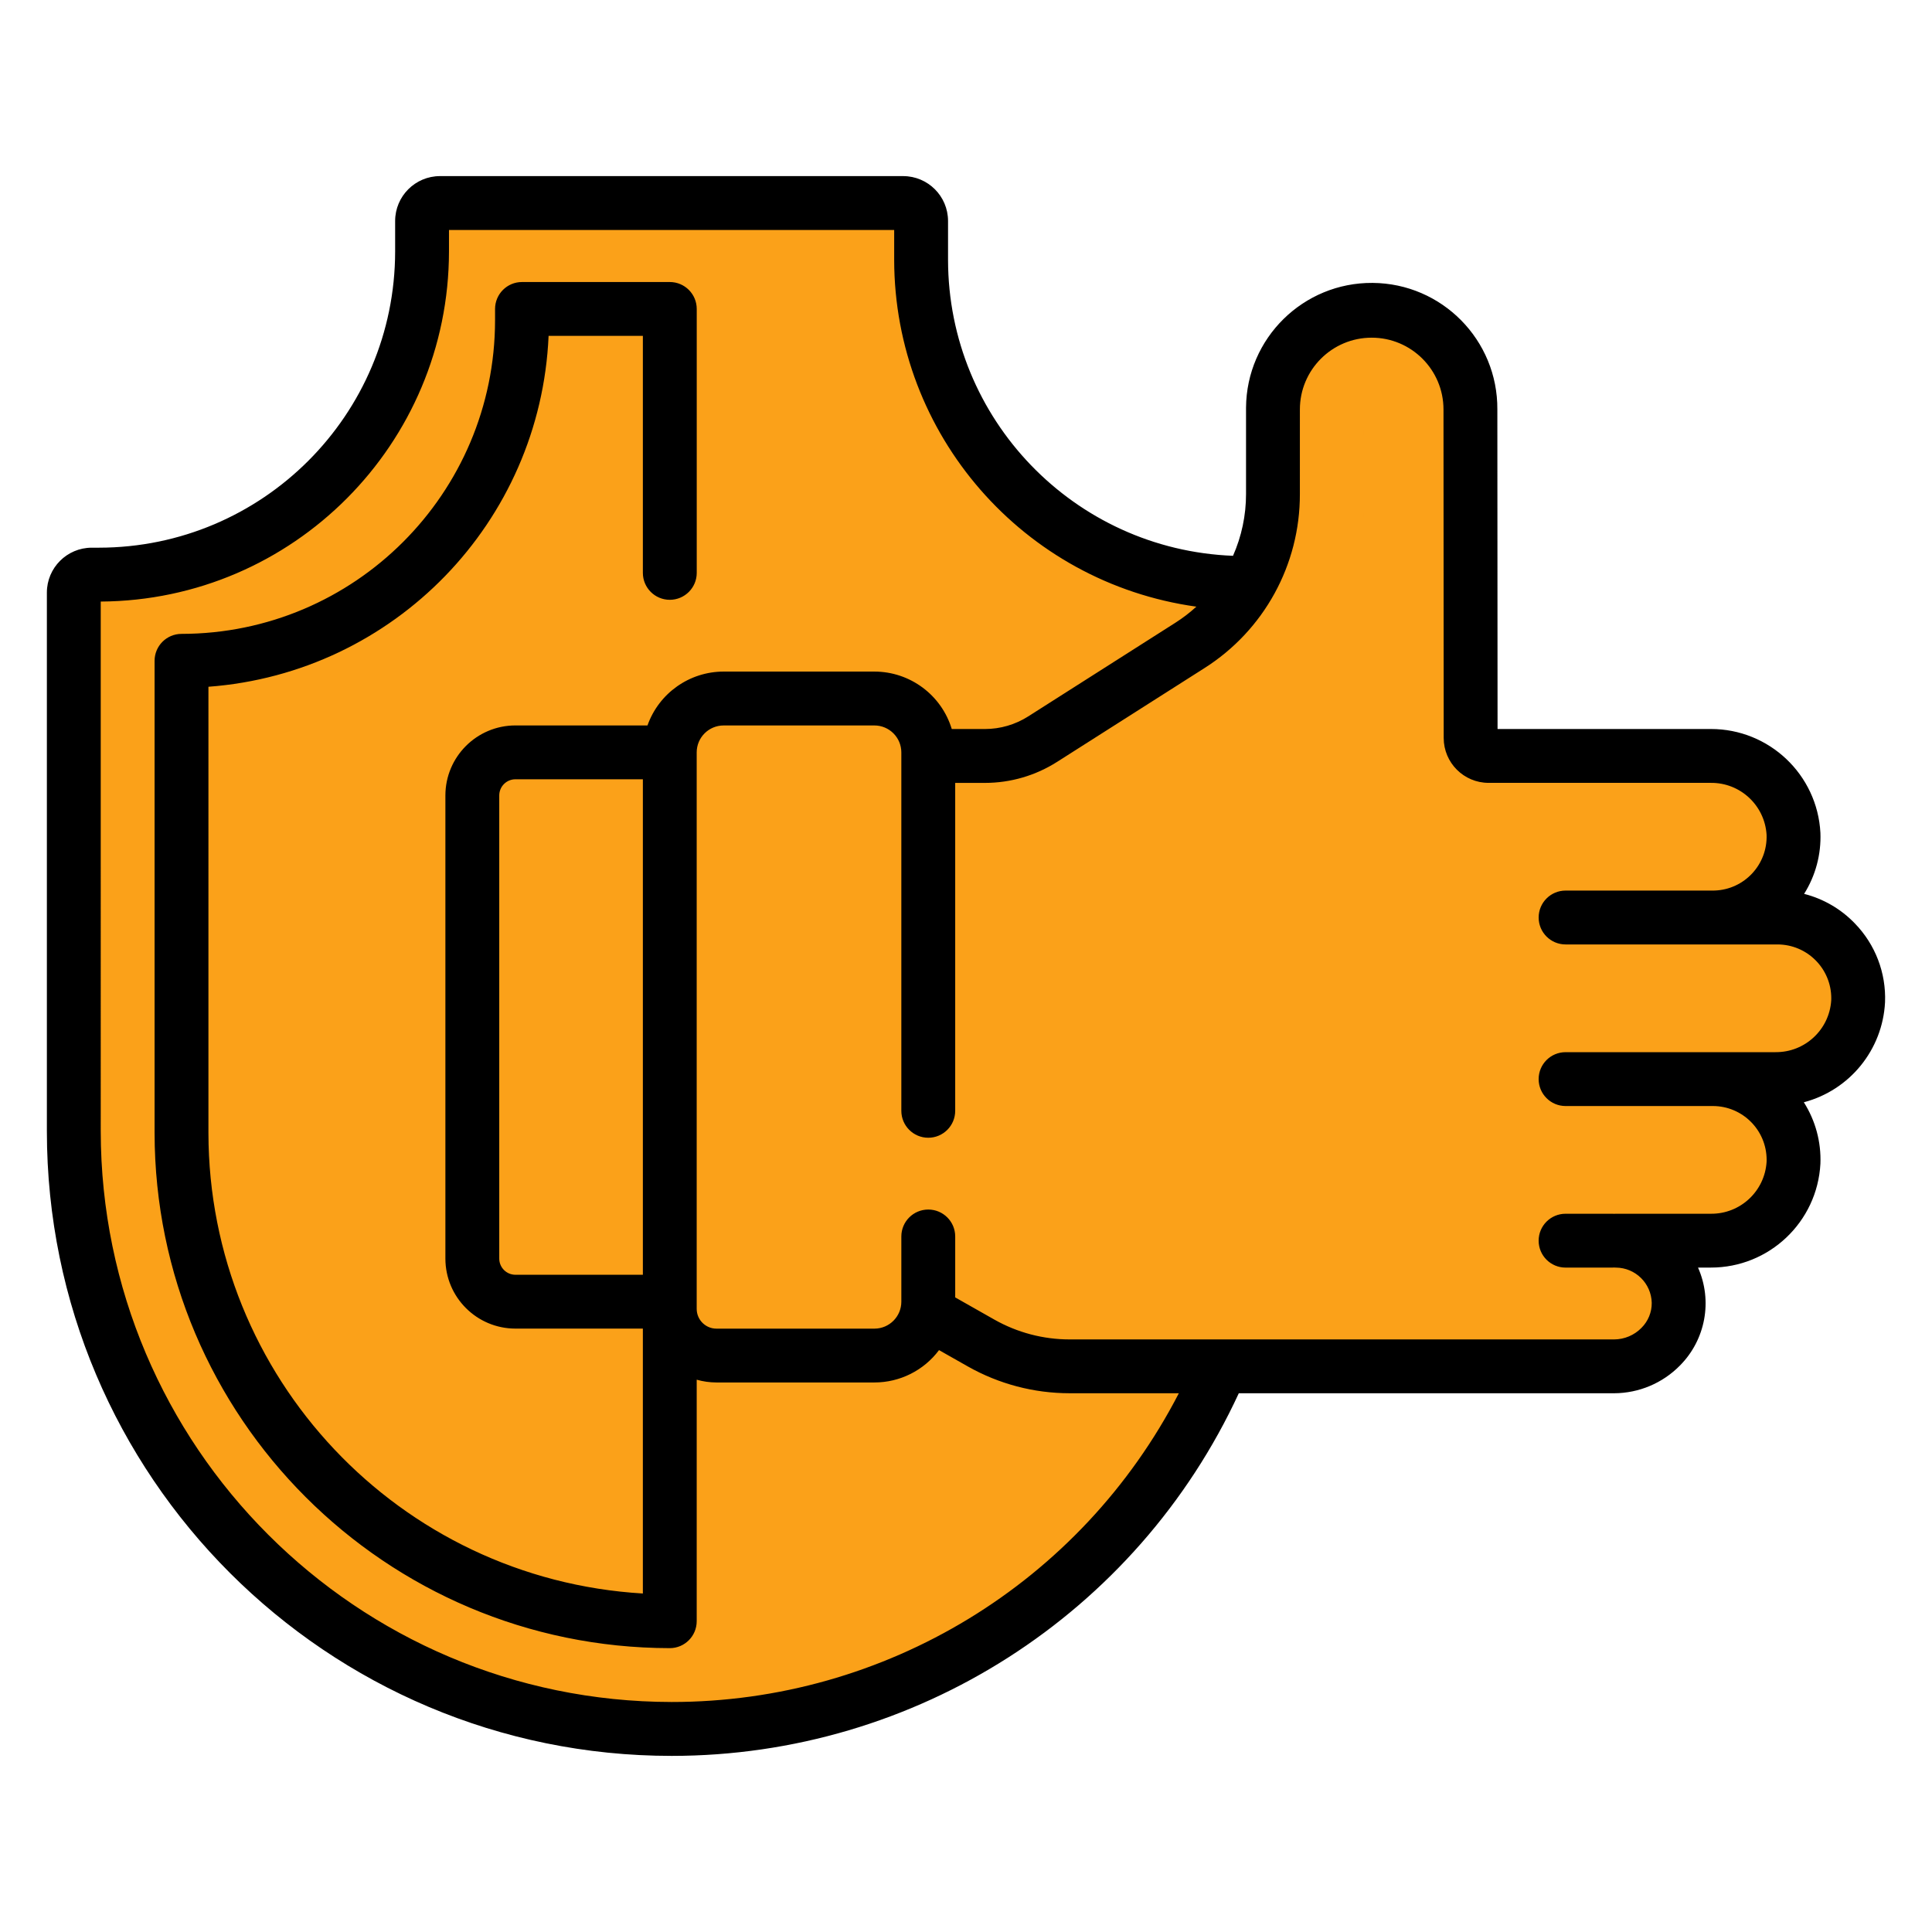
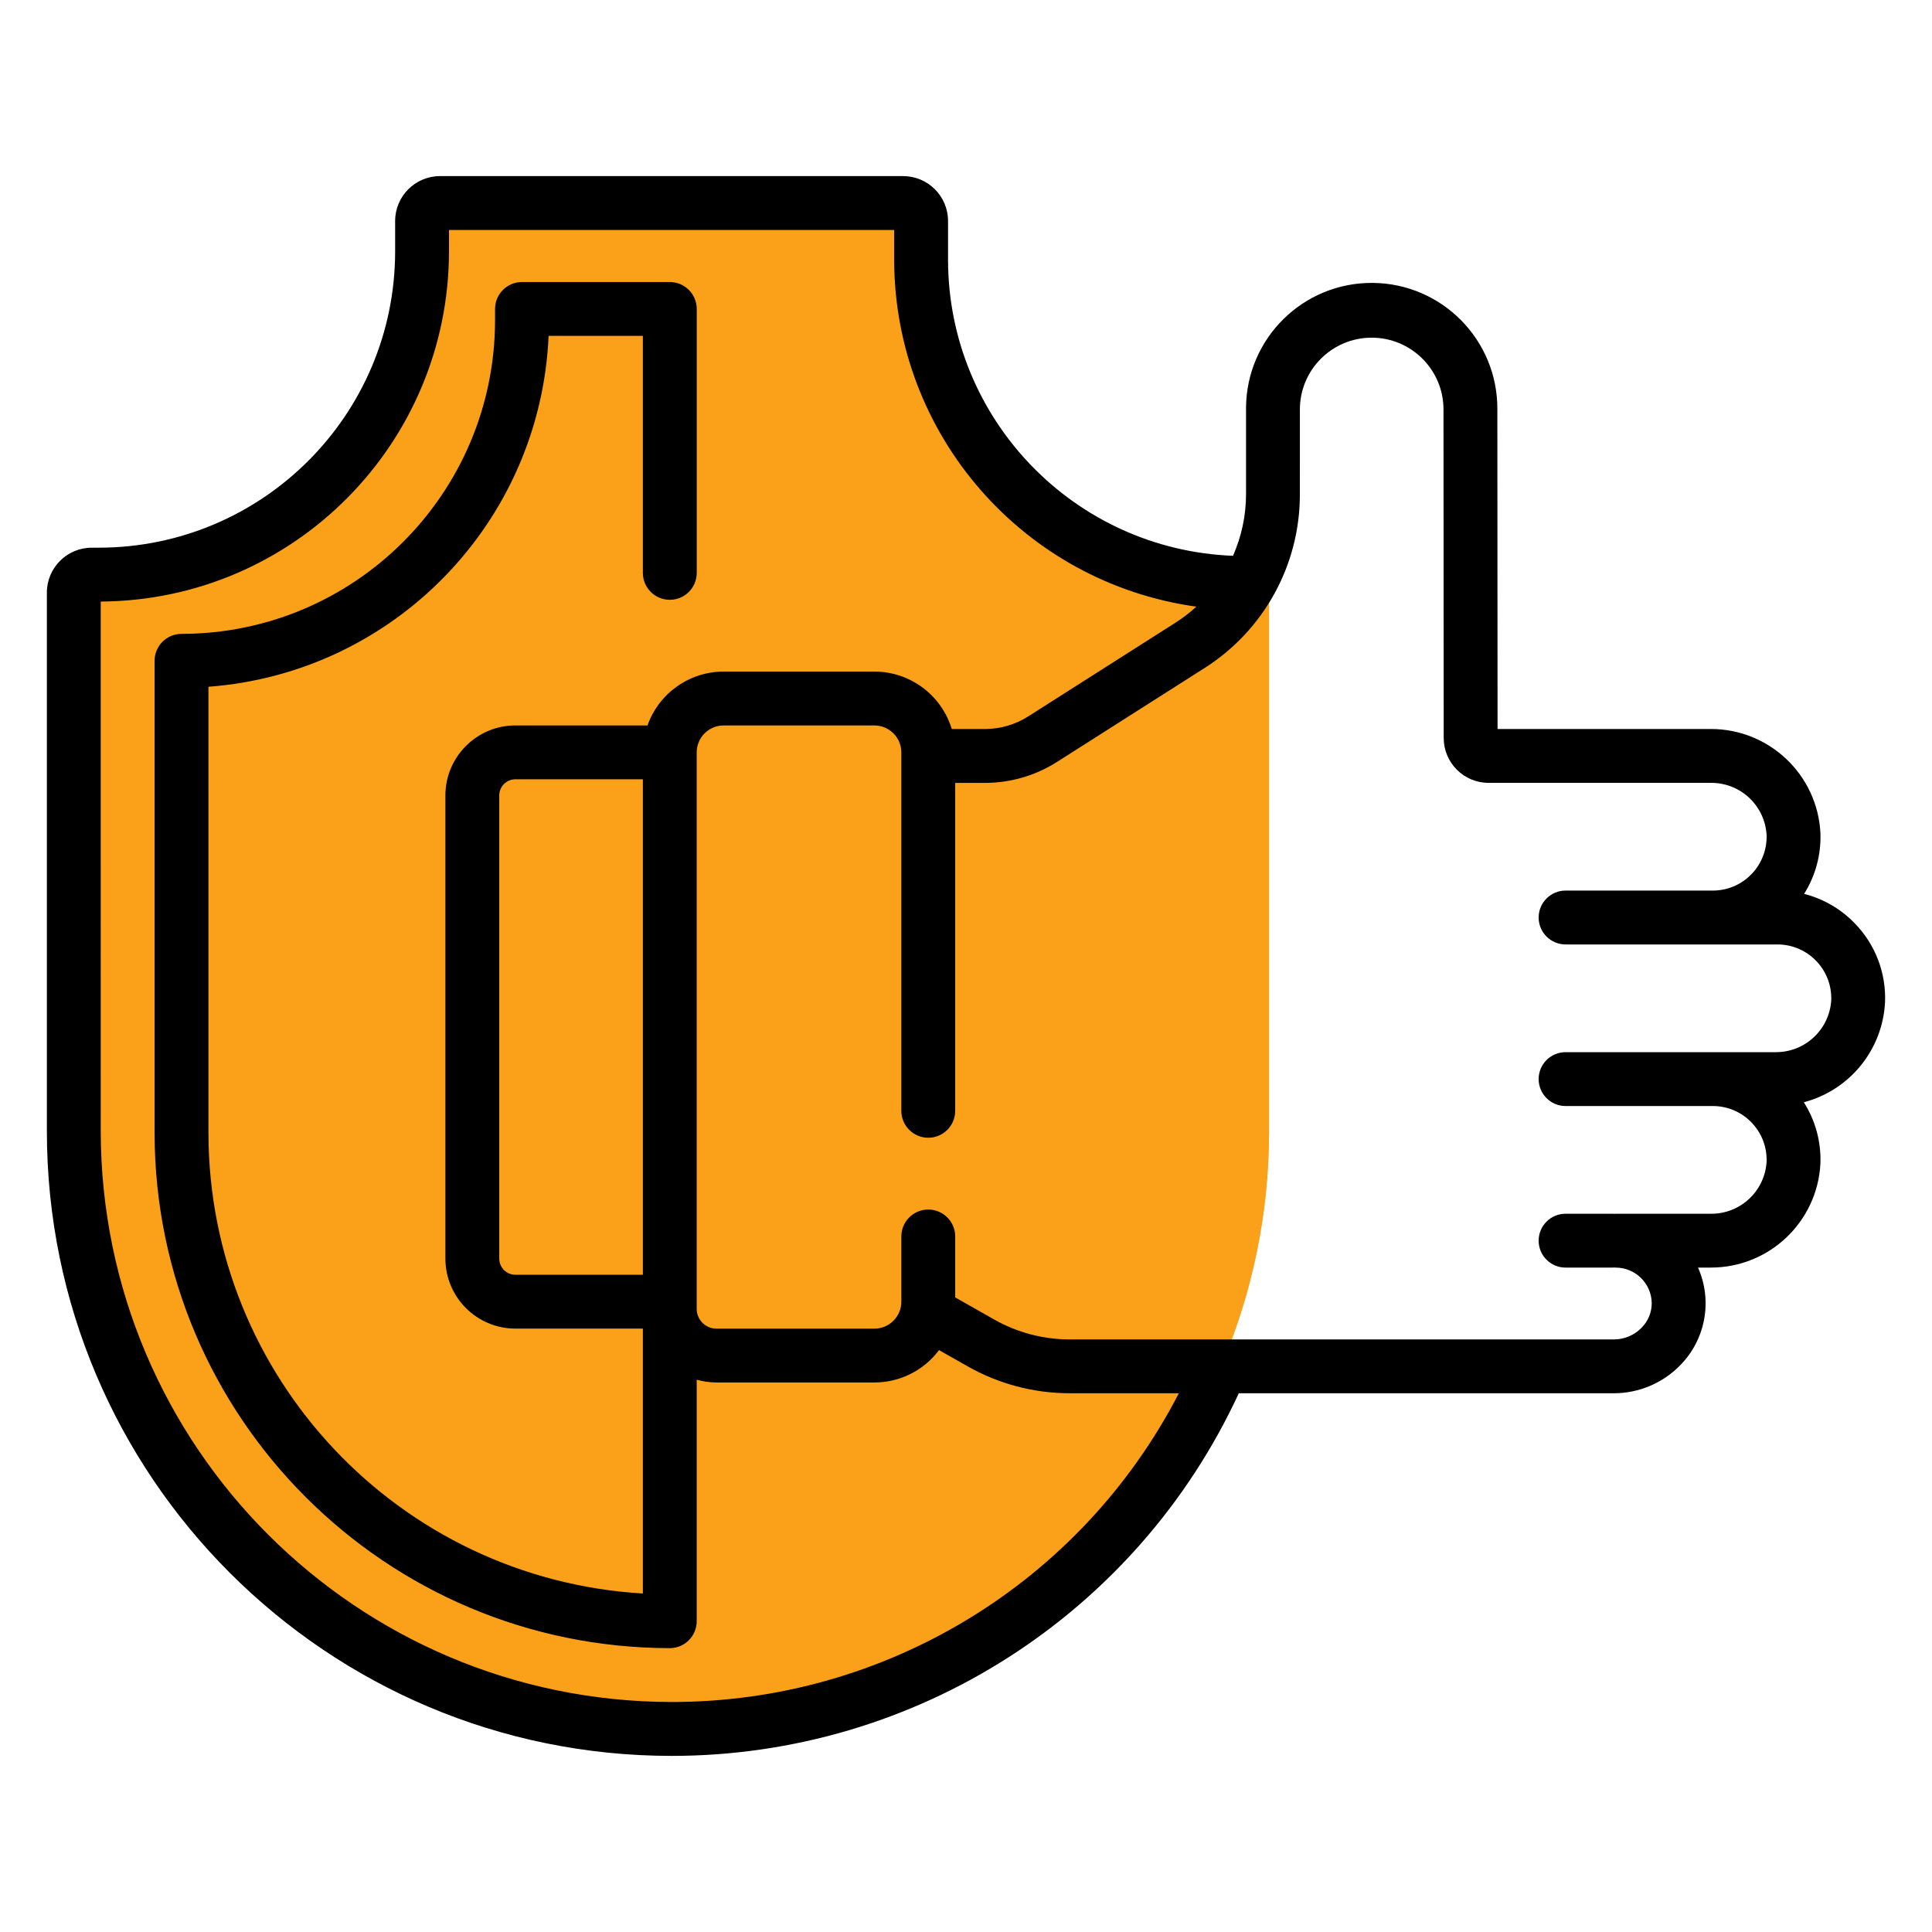
<svg xmlns="http://www.w3.org/2000/svg" id="Layer_4" x="0px" y="0px" width="300px" height="300px" viewBox="0 0 300 300" xml:space="preserve">
  <g>
    <path id="路径_262" fill="#FBA119" d="M197.054,175.643c0,51.266-41.559,92.824-92.823,92.824 c-51.266,0-92.825-41.559-92.825-92.824V92.016c0-1.541,1.248-2.79,2.788-2.79l0,0h1.109c27.711,0.002,50.179-22.461,50.181-50.172 c0-0.001,0-0.001,0-0.001v-4.738c0-1.54,1.248-2.788,2.787-2.789h71.918c1.539,0.001,2.786,1.249,2.787,2.788v6.042 c0.004,27.709,22.466,50.169,50.175,50.17h1.114c1.539,0.001,2.787,1.248,2.788,2.788V175.643z" />
    <path id="路径_263" fill="#FBA119" d="M103.951,47.973V251.74c-41.873,0.002-75.819-33.943-75.819-75.816v-0.002v-73.313 c29.198,0,52.869-23.67,52.869-52.869l0,0v-1.767H103.951z" />
    <path id="路径_264" fill="#FBA119" d="M197.053,93.316v82.324c0.001,51.264-41.556,92.822-92.819,92.824 c-0.001,0-0.003,0-0.004,0c-2.822,0-5.609-0.123-8.363-0.371c47.831-4.33,84.461-44.428,84.461-92.453V93.316 c0-1.54-1.248-2.787-2.787-2.788h-1.115c-27.708,0.002-50.172-22.458-50.174-50.167c0-0.003,0-0.005,0-0.008v-6.038 c-0.001-1.539-1.247-2.787-2.786-2.789h16.726c1.539,0.002,2.785,1.249,2.786,2.788v6.039 c-0.001,27.709,22.46,50.172,50.169,50.173c0.002,0,0.003,0,0.005,0h1.113C195.804,90.526,197.053,91.775,197.053,93.316 L197.053,93.316z" />
    <path id="路径_265" fill="#FBA119" d="M109.247,202.123H79.978c-3.694,0.002-6.689-2.992-6.69-6.688c0,0,0,0,0-0.002v-71.918 c0-3.695,2.996-6.69,6.69-6.69l0,0h29.269V202.123z" />
-     <path id="路径_266" fill="#FBA119" d="M230.128,212.152h20.651c5.503,0.025,9.983-4.416,10.009-9.92 c0.001-0.006,0.001-0.014,0.001-0.021c-0.102-5.314-4.439-9.57-9.756-9.57h14.752c6.825,0.061,12.486-5.268,12.84-12.082 c0.25-6.926-5.161-12.742-12.086-12.992c-0.151-0.006-0.302-0.008-0.452-0.008h9.734c6.826,0.062,12.488-5.27,12.838-12.086 c0.251-6.925-5.16-12.743-12.085-12.993c-0.15-0.005-0.3-0.008-0.449-0.008H266.09c6.928,0,12.543-5.615,12.543-12.543 c0-0.152-0.003-0.305-0.008-0.457c-0.351-6.817-6.012-12.147-12.839-12.087h-34.508c-1.538,0.001-2.786-1.244-2.788-2.782 c0-0.001,0-0.002,0-0.003l-0.034-51.015c0-8.467-6.864-15.331-15.332-15.331c-8.467,0-15.331,6.864-15.331,15.331v13.124 c-0.001,9.531-4.869,18.401-12.909,23.519l-22.842,14.536c-2.685,1.706-5.799,2.613-8.979,2.612h-14.365l4.87,86.106l8.899,5.043 c4.19,2.379,8.928,3.627,13.746,3.627h63.639" />
-     <path id="路径_267" fill="#FBA119" d="M135.729,210.486h-23.415c-4.618,0-8.362-3.744-8.363-8.361v-0.002v-85.3 c0-4.618,3.744-8.363,8.363-8.363l0,0h23.415c4.617,0.001,8.361,3.745,8.362,8.363v85.3c0,4.617-3.743,8.361-8.36,8.363 C135.73,210.486,135.73,210.486,135.729,210.486z" />
-     <path id="路径_268" fill="#FBA119" d="M288.479,155.473c-0.354,6.815-6.015,12.146-12.841,12.086h-9.731 c6.93,0,12.547,5.619,12.547,12.549c0,0.15-0.003,0.301-0.009,0.451c-0.354,6.816-6.015,12.146-12.84,12.088h-14.75 c5.315,0,9.653,4.258,9.756,9.572c-0.017,5.506-4.491,9.955-9.997,9.938c-0.005,0-0.011,0-0.017,0h-16.728 c5.506,0.025,9.988-4.418,10.014-9.922c0-0.006,0-0.012,0-0.016c-0.103-5.316-4.438-9.572-9.756-9.574h14.75 c6.825,0.059,12.486-5.27,12.84-12.086c0.25-6.926-5.161-12.742-12.086-12.992c-0.149-0.006-0.302-0.008-0.452-0.008h9.731 c6.826,0.059,12.487-5.271,12.841-12.088c0.25-6.924-5.161-12.742-12.086-12.992c-0.151-0.005-0.302-0.008-0.452-0.008H249.18 c6.931-0.001,12.548-5.618,12.547-12.548c0-0.151-0.004-0.302-0.009-0.452c-0.354-6.817-6.015-12.146-12.84-12.087h16.726 c6.825-0.059,12.485,5.27,12.84,12.087c0.25,6.925-5.16,12.741-12.086,12.991c-0.15,0.006-0.302,0.009-0.452,0.009h10.035 c6.93,0,12.547,5.618,12.546,12.548C288.487,155.17,288.485,155.321,288.479,155.473z" />
-     <path id="路径_269" fill="#FBA119" d="M231.246,117.382h-16.689c-1.538,0-2.786-1.247-2.787-2.786c0-0.001,0-0.002,0-0.002 l-0.037-51.012c0.006-5.186-2.618-10.021-6.97-12.844c7.091-4.622,16.585-2.621,21.207,4.469c1.624,2.491,2.488,5.401,2.487,8.375 l0.034,51.013C228.491,116.122,229.719,117.365,231.246,117.382z" />
    <path id="路径_270" fill="#FBA119" d="M144.092,116.826v85.299c-0.002,4.619-3.745,8.361-8.362,8.363h-16.728 c4.618-0.002,8.361-3.744,8.362-8.363v-85.299c-0.001-4.618-3.744-8.361-8.362-8.364h16.725 C140.345,108.463,144.09,112.207,144.092,116.826z" />
    <path id="路径_271" d="M288.031,143.4c-2.147-2.24-4.88-3.834-7.889-4.6c1.78-2.834,2.662-6.139,2.531-9.482 c-0.479-9.044-7.958-16.128-17.015-16.12h-33.117l-0.033-49.618c0.076-10.776-8.597-19.574-19.374-19.651 c-10.775-0.077-19.574,8.597-19.65,19.373c0,0.093,0,0.186,0,0.278v13.136c0.002,3.302-0.688,6.568-2.022,9.589 c-24.689-0.963-44.219-21.242-44.25-45.951v-6.039c-0.003-3.848-3.121-6.967-6.97-6.97H68.326c-3.848,0.003-6.966,3.122-6.969,6.97 v4.739c-0.029,25.389-20.605,45.963-45.994,45.991h-1.115c-3.848,0.003-6.966,3.123-6.969,6.971v83.628 c0.005,53.582,43.444,97.014,97.026,97.01c37.817-0.004,72.187-21.98,88.055-56.309h58.29c3.839-0.018,7.513-1.564,10.205-4.301 c3.985-4.006,5.104-10.049,2.813-15.215h1.989c9.057,0.01,16.534-7.076,17.015-16.121c0.133-3.369-0.766-6.699-2.574-9.548 c7.14-1.88,12.238-8.165,12.609-15.538C292.889,151.081,291.199,146.663,288.031,143.4z M104.285,264.285 c-48.932-0.057-88.585-39.709-88.644-88.641V93.41c29.897-0.189,54.042-24.459,54.077-54.356v-3.345h69.13v4.646 c0.034,27.136,20.048,50.103,46.924,53.847c-1.015,0.926-2.104,1.763-3.263,2.5l-22.842,14.537 c-2.012,1.283-4.349,1.964-6.734,1.962h-5.143c-1.604-5.291-6.479-8.912-12.009-8.92h-23.415 c-5.313,0.008-10.048,3.356-11.824,8.364h-20.51c-6,0.007-10.863,4.869-10.871,10.87v71.918c0.006,6.002,4.87,10.865,10.871,10.871 h19.792v41.135c-37.856-2.258-67.413-33.596-67.458-71.518V106.64c28.867-2.157,51.56-25.564,52.819-54.485h14.639v36.8 c0,2.31,1.872,4.182,4.182,4.182c2.311,0,4.183-1.872,4.183-4.182l0,0v-40.98c0-2.31-1.872-4.182-4.182-4.182H81.053 c-2.31,0-4.181,1.872-4.181,4.182v1.766c-0.03,26.878-21.812,48.658-48.688,48.688c-2.31,0-4.181,1.872-4.181,4.181v73.313 c0.051,44.16,35.838,79.947,80,80c2.31,0,4.181-1.873,4.181-4.184v-37.5c0.998,0.283,2.029,0.428,3.066,0.43h24.528 c3.949,0.002,7.668-1.861,10.033-5.023l4.46,2.527c4.82,2.73,10.267,4.168,15.809,4.17h16.969 C167.835,245.805,137.444,264.305,104.285,264.285z M99.825,197.945H80.033c-1.385-0.002-2.507-1.125-2.509-2.51v-71.92 c0.002-1.385,1.124-2.507,2.509-2.509h19.792V197.945z M275.695,163.381h-32.592c-2.311,0-4.183,1.871-4.183,4.18 c0,2.311,1.872,4.183,4.183,4.183h22.857c4.617-0.001,8.36,3.741,8.361,8.358c0,0.104-0.002,0.209-0.006,0.313 c-0.284,4.561-4.089,8.1-8.656,8.055h-14.753c-0.094,0-0.188,0.008-0.278,0.012c-0.093,0.004-0.186-0.012-0.279-0.012h-7.248 c-2.31,0-4.182,1.871-4.182,4.182c0,2.309,1.872,4.18,4.182,4.18h7.248c0.095,0,0.188-0.008,0.279-0.012s0.186,0.012,0.278,0.012 c3.033,0.014,5.505,2.439,5.575,5.471c0.016,1.459-0.561,2.859-1.595,3.889c-1.117,1.139-2.642,1.783-4.235,1.793h-84.567 c-4.096-0.002-8.121-1.064-11.685-3.082l-6.074-3.443v-9.461c0-2.311-1.872-4.182-4.182-4.182s-4.182,1.871-4.182,4.182v10.129 c-0.003,2.309-1.873,4.18-4.182,4.182h-24.529c-1.692-0.002-3.063-1.373-3.066-3.066v-86.415c0.002-2.308,1.873-4.179,4.182-4.181 h23.412c2.309,0.002,4.179,1.873,4.182,4.181v55.657c0,2.31,1.872,4.182,4.181,4.182c2.311,0,4.183-1.872,4.183-4.182v-50.918 h4.607c3.977,0.002,7.869-1.133,11.223-3.27l22.844-14.536c9.269-5.863,14.875-16.076,14.847-27.043V63.584 c0-6.157,4.992-11.149,11.149-11.149c6.158,0,11.15,4.992,11.15,11.149l0.032,51.015c0.008,3.845,3.124,6.959,6.97,6.964h34.511 c4.567-0.045,8.372,3.494,8.656,8.053c0.173,4.614-3.429,8.494-8.042,8.666c-0.104,0.004-0.209,0.006-0.313,0.006h-22.854 c-2.311,0-4.183,1.872-4.183,4.182s1.872,4.182,4.183,4.182h32.893c4.617-0.001,8.361,3.741,8.362,8.357 c0,0.104-0.002,0.209-0.006,0.313c-0.284,4.562-4.089,8.101-8.657,8.055L275.695,163.381L275.695,163.381z" />
  </g>
</svg>